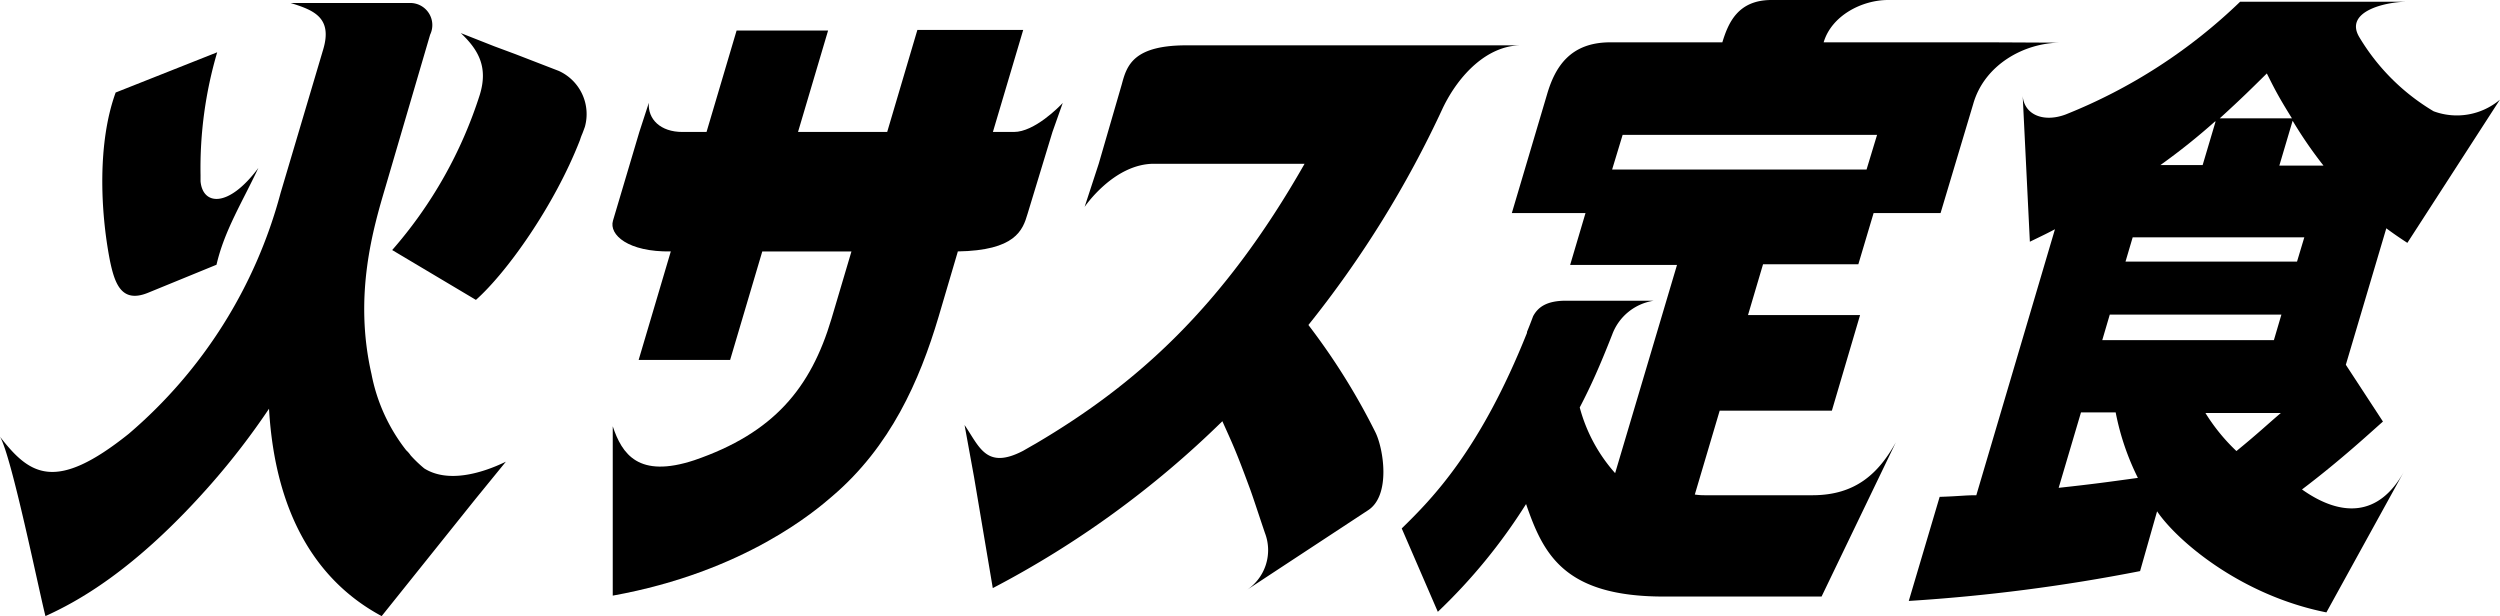
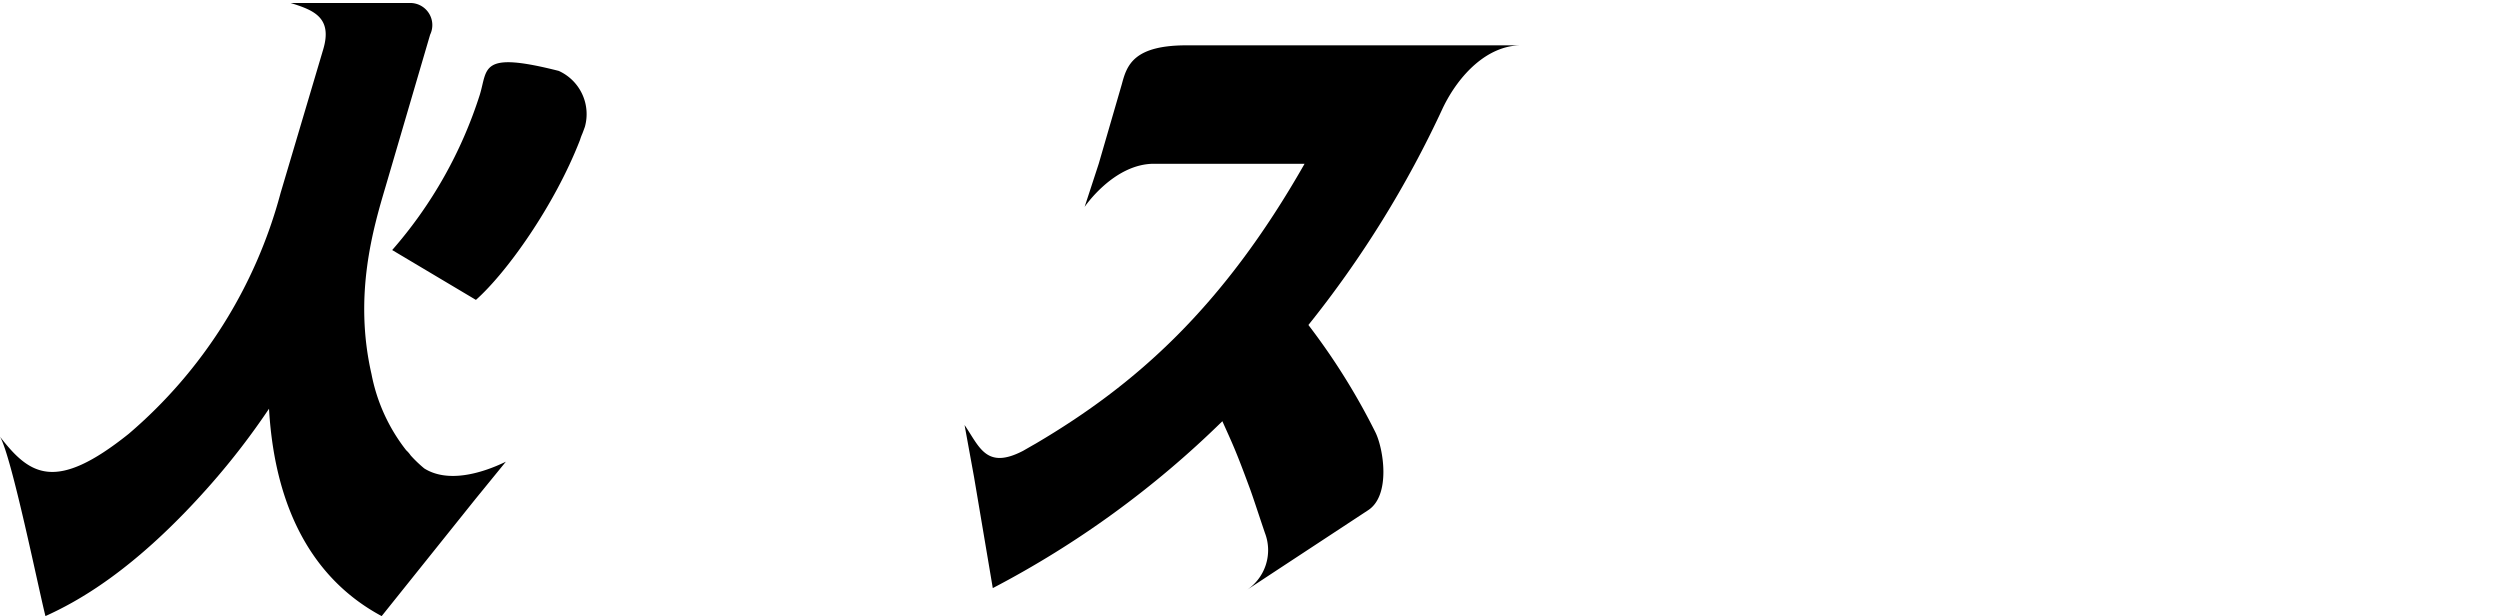
<svg xmlns="http://www.w3.org/2000/svg" viewBox="0 0 216.16 53.27">
  <g>
-     <path d="M82.79,21.74c5-.08,5.64-1.82,6.06-3.26h0L91,11.41l.89-2.51c-.31.34-2.45,2.51-4.22,2.51H85.85l2.62-8.82H79.32l-2.61,8.82H69l2.6-8.77H63.69l-2.6,8.77H59c-1.89,0-3-1.1-2.9-2.52l-.82,2.52L53,19.08h0c-.36,1.22,1.31,2.72,5,2.66h0l-2.78,9.38h7.91l2.78-9.38h7.71l-1.73,5.83c-1.79,6-5,9.87-11.85,12.22-4.85,1.6-6.26-.54-7.06-2.93v6.7l0,7.94c11.43-2.06,17.59-7.39,19-8.61,5-4.27,7.52-9.94,9.17-15.49l1.67-5.66Z" />
    <path d="M118.91,37.35a57.29,57.29,0,0,0-5.78-9.25A91.14,91.14,0,0,0,124.76,9.32v0c1.38-2.86,3.85-5.4,6.76-5.4H102.71C98,3.89,97.43,5.65,97,7.27h0l-2,6.89-1.22,3.73s2.51-3.73,6-3.73H112.8c-7.06,12.41-14.55,19.07-23.24,24.19l-.3.17h0l-.8.46c-3.19,1.66-3.77-.35-5.06-2.23l.82,4.5,1.62,9.6a83.53,83.53,0,0,0,19.85-14.43c.87,1.94,1.13,2.44,2.32,5.66.27.7.82,2.41,1.36,4a4.14,4.14,0,0,1-1.67,5l2.75-1.81,7.82-5.14C120.29,42.85,119.62,38.75,118.91,37.35Z" />
-     <path d="M12.81,25.31h0l5.91-2.42c.68-2.95,2.21-5.37,3.62-8.37-2.61,3.51-4.82,3.22-5,1.15,0-.12,0-.23,0-.34v-.17A35.4,35.4,0,0,1,18.78,4.52L10,8c-1.57,4.31-1.34,10.21-.49,14.56C9.92,24.51,10.5,26.26,12.81,25.31Z" />
-     <path d="M41.49,8.18a37.8,37.8,0,0,1-7.58,13.44l7.24,4.31c2.66-2.36,6.79-8.14,9-13.83a4.71,4.71,0,0,1,.2-.54c.08-.2.15-.4.22-.59a4.1,4.1,0,0,0-2.26-4.84h0L44.56,4.68,42.73,4,39.84,2.86C41.48,4.4,42.18,5.91,41.49,8.18Z" />
+     <path d="M41.49,8.18a37.8,37.8,0,0,1-7.58,13.44l7.24,4.31c2.66-2.36,6.79-8.14,9-13.83a4.71,4.71,0,0,1,.2-.54c.08-.2.15-.4.22-.59a4.1,4.1,0,0,0-2.26-4.84h0C41.48,4.4,42.18,5.91,41.49,8.18Z" />
    <path d="M36.68,40.5a11.19,11.19,0,0,1-1.17-1.12h0a2.47,2.47,0,0,0-.39-.45,15.37,15.37,0,0,1-3-6.59c-1.56-6.82.15-12.6,1.22-16.21L37.19,3h0A1.91,1.91,0,0,0,35.56.26H25.13c2,.62,3.63,1.26,2.82,4L24.26,16.69A41.37,41.37,0,0,1,11.13,37.51C4.8,42.58,2.58,41.1,0,37.76,1,39.43,3.35,51,3.93,53.27c2.54-1.16,7.6-3.77,14.33-11.43a63.52,63.52,0,0,0,5-6.5c.52,9,4.05,14.88,9.74,17.93l8.09-10.1,2.65-3.25C41.51,41,38.66,41.75,36.68,40.5Z" />
-     <path d="M172.18,3.66h-14.5C158.37,1.34,161,0,163.25,0H153.17c-2.92,0-3.74,2-4.25,3.66h-9.69c-3.46,0-4.77,2.13-5.46,4.48l-3.05,10.28h6.37l-1.33,4.49H145l-5.35,18a13.94,13.94,0,0,1-3.06-5.68c1-1.92,1.76-3.64,2.81-6.31h0A4.55,4.55,0,0,1,143,26h-7.6c-1.73,0-2.44.6-2.84,1.34-.17.46-.35.92-.53,1.36l0,.08h0c-4.05,10.14-8.17,14.31-10.83,16.91l3.12,7.21a48.44,48.44,0,0,0,7.63-9.32c1.49,4.33,3.28,8,11.9,8H157.5l6.42-13.33c-1.47,2.64-3.44,4.57-7.21,4.57h-9.34a5.38,5.38,0,0,1-.83-.06l2.15-7.25h9.7l2.44-8.27h-9.69l1.3-4.39h8.24L162,18.42h5.79L170.61,9c.95-3.38,4.39-5.31,7.56-5.31Zm-10.79,11h-22l.91-3h22Z" />
-     <path d="M208.15,21l8-12.38a5.77,5.77,0,0,1-5.73,1A18.45,18.45,0,0,1,204,3.22C202.66,1,206.23.15,208.15.15H193.69A46.54,46.54,0,0,1,178.6,9.9c-1.94.72-3.58,0-3.71-1.61l.62,12.61c1.24-.6,1.57-.76,2.17-1.08l-6.8,23c-1,0-1.52.09-3.17.14l-2.67,9a153.72,153.72,0,0,0,20-2.58l1.47-5.17c1.69,2.5,7.17,7.25,14.64,8.74l6.72-12.2c-2.19,4-5.49,3.94-8.83,1.57,3.41-2.58,6-5,7-5.87l-3.21-4.91,3.5-11.8C206.87,20.14,207.34,20.47,208.15,21ZM196,6.35c.67,1.34,1,2,2.17,3.88h-6.24C193.94,8.4,194.74,7.59,196,6.35Zm-4.43,4.15-1.12,3.77h-3.65A56,56,0,0,0,191.52,10.5ZM178,42.18l1.93-6.52h3a22.08,22.08,0,0,0,1.92,5.66C182.1,41.7,180.93,41.86,178,42.18ZM193.37,39a16.46,16.46,0,0,1-2.68-3.29h6.52C196,36.74,195.21,37.5,193.37,39Zm3.24-9.59H181.77l.65-2.21h14.84Zm2-6.79H183.78l.62-2.1h14.84Zm-1.53-8.3,1.15-3.88a36.76,36.76,0,0,0,2.67,3.88Z" />
  </g>
</svg>